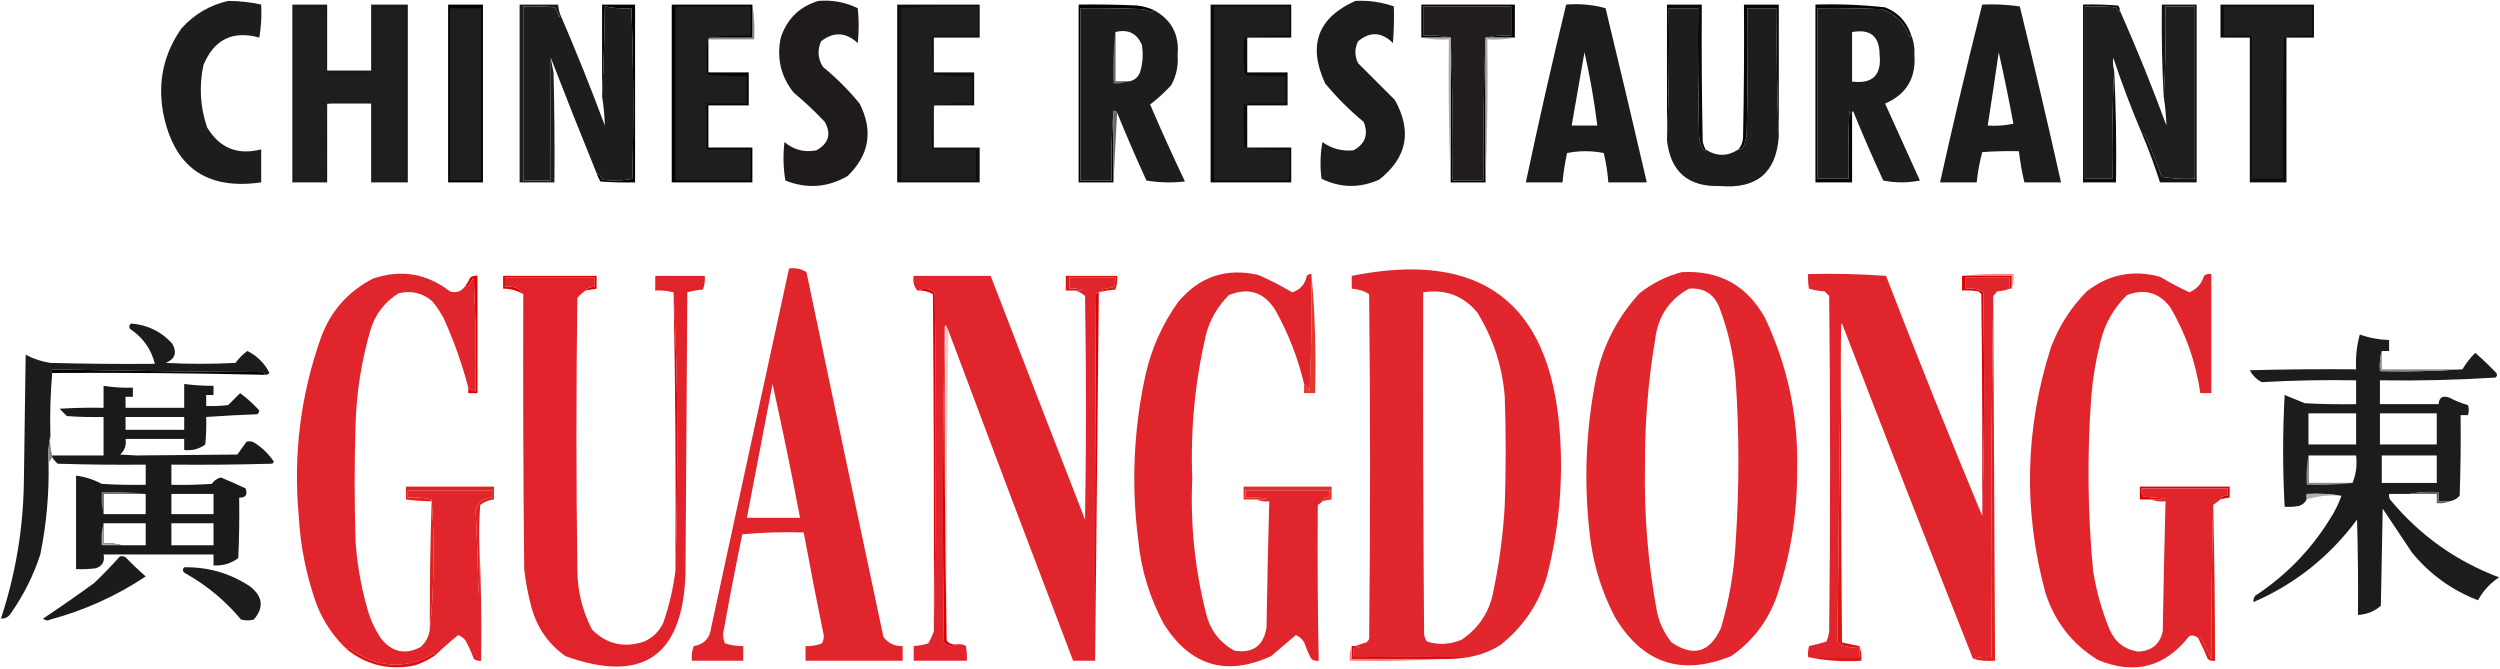
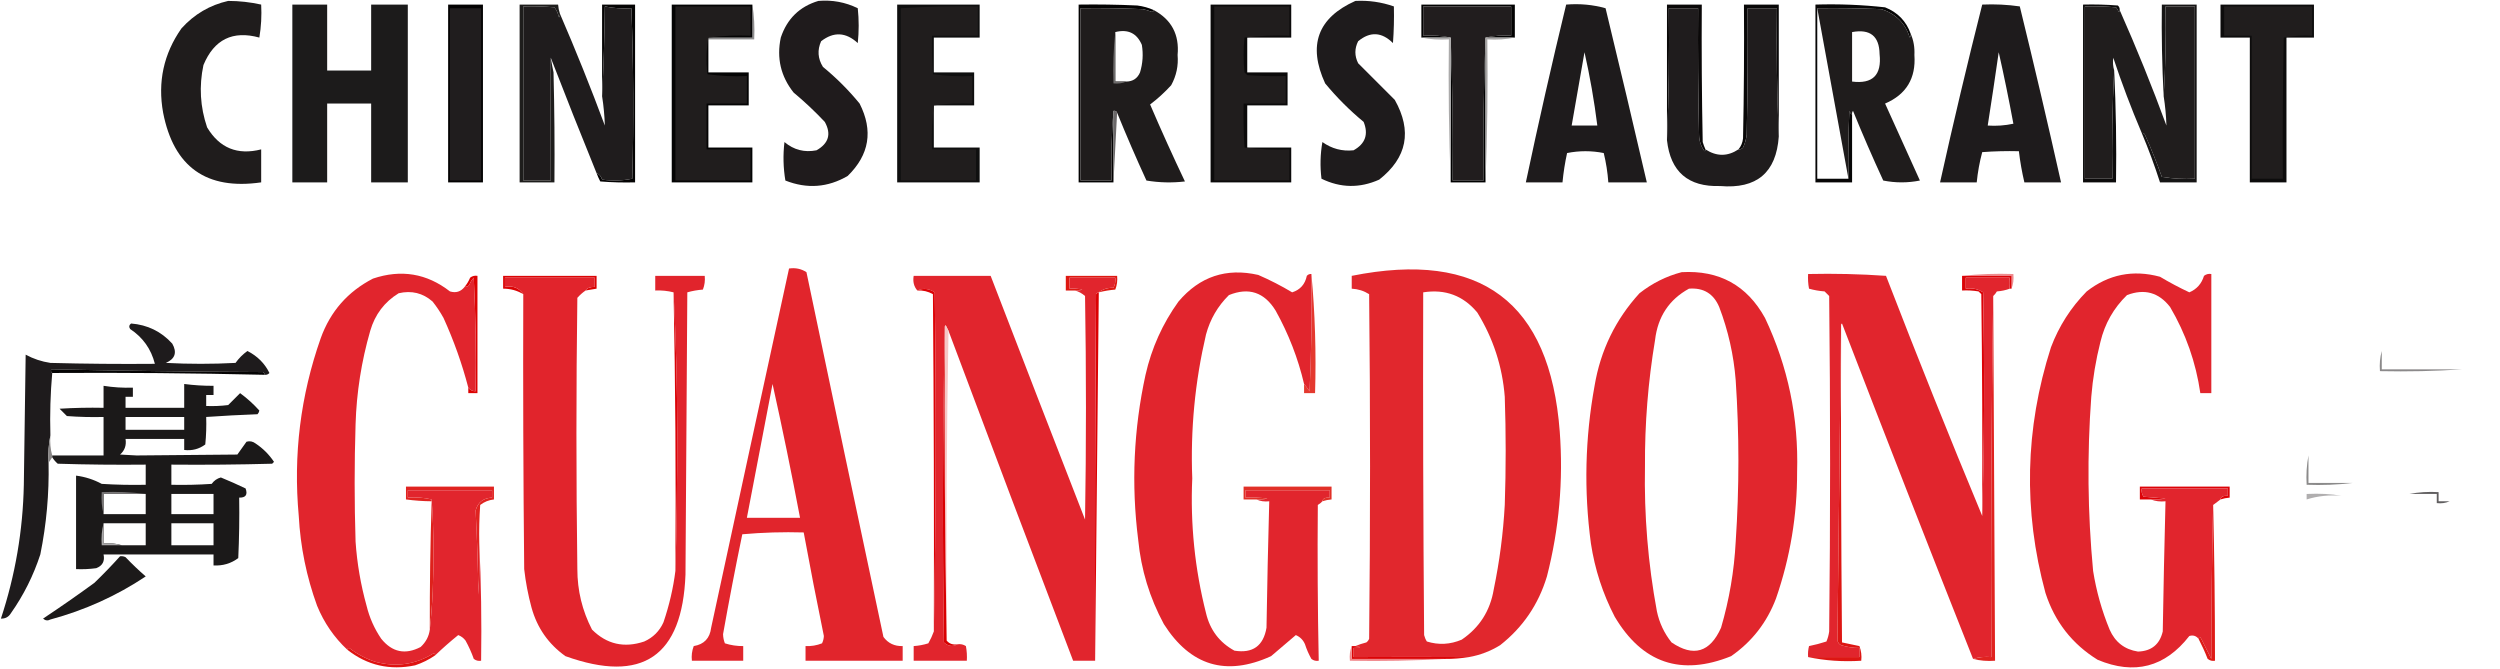
<svg xmlns="http://www.w3.org/2000/svg" width="1364px" height="365px" viewBox="0 0 1364 365" version="1.1">
  <title>Group</title>
  <g id="Page-1" stroke="none" stroke-width="1" fill="none" fill-rule="evenodd">
    <g id="Group" transform="translate(-112, -279)">
      <path d="M356.5,281.5 C362.833,281.5 369.167,281.5 375.5,281.5 C375.5,313.833 375.5,346.167 375.5,378.5 C369.167,378.5 362.833,378.5 356.5,378.5 C356.5,346.167 356.5,313.833 356.5,281.5 Z" id="Path" fill="#030202" />
      <path d="M558.5,279.5 C566.073,278.854 573.239,280.187 580,283.5 C580.667,289.833 580.667,296.167 580,302.5 C573.499,296.517 566.832,296.184 560,301.5 C557.853,306.327 558.186,310.994 561,315.5 C568.333,321.5 575,328.167 581,335.5 C588.507,350.281 586.34,363.448 574.5,375 C563.639,381.336 552.306,382.169 540.5,377.5 C539.336,370.524 539.169,363.524 540,356.5 C545.097,360.795 550.93,362.295 557.5,361 C564.155,357.219 565.655,352.052 562,345.5 C556.635,339.801 550.969,334.467 545,329.5 C537.979,320.662 535.646,310.662 538,299.5 C541.444,289.221 548.278,282.554 558.5,279.5 Z" id="Path" fill="#1F1B1C" />
      <path d="M621.5,336.5 C621.5,344.167 621.5,351.833 621.5,359.5 C629.833,359.5 638.167,359.5 646.5,359.5 C646.5,365.833 646.5,372.167 646.5,378.5 C631.5,378.5 616.5,378.5 601.5,378.5 C601.5,346.167 601.5,313.833 601.5,281.5 C616.5,281.5 631.5,281.5 646.5,281.5 C646.5,287.5 646.5,293.5 646.5,299.5 C638.167,299.5 629.833,299.5 621.5,299.5 C621.5,305.833 621.5,312.167 621.5,318.5 C628.833,318.5 636.167,318.5 643.5,318.5 C643.5,324.5 643.5,330.5 643.5,336.5 C636.167,336.5 628.833,336.5 621.5,336.5 Z" id="Path" fill="#0F0F0F" />
      <path d="M741.5,284.5 C741.44,285.043 741.107,285.376 740.5,285.5 C738.885,284.846 737.218,284.346 735.5,284 C724.172,283.5 712.838,283.333 701.5,283.5 C701.5,314.833 701.5,346.167 701.5,377.5 C707.167,377.5 712.833,377.5 718.5,377.5 C718.168,364.086 718.501,351.419 719.5,339.5 C719.5,352.5 719.5,365.5 719.5,378.5 C713.167,378.5 706.833,378.5 700.5,378.5 C700.5,346.167 700.5,313.833 700.5,281.5 C711.172,281.333 721.839,281.5 732.5,282 C735.657,282.396 738.657,283.229 741.5,284.5 Z" id="Path" fill="#030202" />
      <path d="M772.5,281.5 C787.167,281.5 801.833,281.5 816.5,281.5 C816.5,287.5 816.5,293.5 816.5,299.5 C808.5,299.5 800.5,299.5 792.5,299.5 C792.5,305.833 792.5,312.167 792.5,318.5 C799.833,318.5 807.167,318.5 814.5,318.5 C814.5,324.5 814.5,330.5 814.5,336.5 C807.167,336.5 799.833,336.5 792.5,336.5 C792.5,344.167 792.5,351.833 792.5,359.5 C800.5,359.5 808.5,359.5 816.5,359.5 C816.5,365.833 816.5,372.167 816.5,378.5 C801.833,378.5 787.167,378.5 772.5,378.5 C772.5,346.167 772.5,313.833 772.5,281.5 Z" id="Path" fill="#0B0A0A" />
      <path d="M851.5,279.5 C858.714,279.125 865.714,280.125 872.5,282.5 C872.666,289.175 872.5,295.842 872,302.5 C865.872,296.415 859.539,296.082 853,301.5 C851,305.5 851,309.5 853,313.5 C859.667,320.167 866.333,326.833 873,333.5 C882.548,350.507 879.715,365.007 864.5,377 C853.906,381.754 843.406,381.588 833,376.5 C832.169,369.808 832.336,363.142 833.5,356.5 C838.611,360.149 844.278,361.649 850.5,361 C856.905,357.452 858.738,352.286 856,345.5 C848.333,339.167 841.333,332.167 835,324.5 C825.426,303.706 830.926,288.706 851.5,279.5 Z" id="Path" fill="#1E1B1C" />
      <path d="M938.5,299.5 C933.167,299.5 927.833,299.5 922.5,299.5 C926.97,298.514 931.637,298.181 936.5,298.5 C936.5,293.167 936.5,287.833 936.5,282.5 C920.5,282.5 904.5,282.5 888.5,282.5 C888.5,287.833 888.5,293.167 888.5,298.5 C893.695,298.179 898.695,298.513 903.5,299.5 C898.167,299.5 892.833,299.5 887.5,299.5 C887.5,293.5 887.5,287.5 887.5,281.5 C904.5,281.5 921.5,281.5 938.5,281.5 C938.5,287.5 938.5,293.5 938.5,299.5 Z" id="Path" fill="#020202" />
      <path d="M1154.5,297.5 C1154.63,298.239 1154.46,298.906 1154,299.5 C1151.5,291.667 1146.33,286.5 1138.5,284 C1126.84,283.5 1115.17,283.333 1103.5,283.5 C1103.5,314.5 1103.5,345.5 1103.5,376.5 C1109.17,376.5 1114.83,376.5 1120.5,376.5 C1120.33,364.162 1120.5,351.829 1121,339.5 C1121.28,340.416 1121.78,341.082 1122.5,341.5 C1122.5,353.833 1122.5,366.167 1122.5,378.5 C1115.83,378.5 1109.17,378.5 1102.5,378.5 C1102.5,346.167 1102.5,313.833 1102.5,281.5 C1115.22,281.102 1127.89,281.602 1140.5,283 C1147.41,285.742 1152.08,290.576 1154.5,297.5 Z" id="Path" fill="#070606" />
      <path d="M1268.5,284.5 C1268.57,284.938 1268.4,285.272 1268,285.5 C1267.63,284.584 1267.13,283.75 1266.5,283 C1260.84,282.501 1255.18,282.334 1249.5,282.5 C1249.5,313.833 1249.5,345.167 1249.5,376.5 C1254.5,376.5 1259.5,376.5 1264.5,376.5 C1264.17,356.66 1264.5,336.993 1265.5,317.5 C1266.48,337.787 1266.81,358.121 1266.5,378.5 C1260.5,378.5 1254.5,378.5 1248.5,378.5 C1248.5,346.167 1248.5,313.833 1248.5,281.5 C1254.84,281.334 1261.18,281.5 1267.5,282 C1268.25,282.671 1268.59,283.504 1268.5,284.5 Z" id="Path" fill="#0C0B0B" />
      <path d="M1280.5,351.5 C1281.5,351.47 1282.16,351.97 1282.5,353 C1285.79,360.38 1288.79,367.88 1291.5,375.5 C1297.46,376.496 1303.46,376.829 1309.5,376.5 C1309.5,345.167 1309.5,313.833 1309.5,282.5 C1304.17,282.5 1298.83,282.5 1293.5,282.5 C1293.83,299.009 1293.5,315.342 1292.5,331.5 C1291.61,314.852 1291.28,298.185 1291.5,281.5 C1297.83,281.5 1304.17,281.5 1310.5,281.5 C1310.5,313.833 1310.5,346.167 1310.5,378.5 C1303.83,378.5 1297.17,378.5 1290.5,378.5 C1287.56,369.353 1284.23,360.353 1280.5,351.5 Z" id="Path" fill="#161515" />
      <path d="M1323.5,281.5 C1340.5,281.5 1357.5,281.5 1374.5,281.5 C1374.5,287.5 1374.5,293.5 1374.5,299.5 C1369.5,299.5 1364.5,299.5 1359.5,299.5 C1359.5,325.833 1359.5,352.167 1359.5,378.5 C1352.83,378.5 1346.17,378.5 1339.5,378.5 C1339.5,352.167 1339.5,325.833 1339.5,299.5 C1334.17,299.5 1328.83,299.5 1323.5,299.5 C1323.5,293.5 1323.5,287.5 1323.5,281.5 Z" id="Path" fill="#0D0C0C" />
      <path d="M290.5,335.5 C290.5,349.833 290.5,364.167 290.5,378.5 C284.167,378.5 277.833,378.5 271.5,378.5 C271.5,346.167 271.5,313.833 271.5,281.5 C277.833,281.5 284.167,281.5 290.5,281.5 C290.5,293.5 290.5,305.5 290.5,317.5 C298.5,317.5 306.5,317.5 314.5,317.5 C314.5,305.5 314.5,293.5 314.5,281.5 C321.167,281.5 327.833,281.5 334.5,281.5 C334.5,313.833 334.5,346.167 334.5,378.5 C327.833,378.5 321.167,378.5 314.5,378.5 C314.5,364.167 314.5,349.833 314.5,335.5 C306.5,335.5 298.5,335.5 290.5,335.5 Z" id="Path" fill="#1C1B1B" />
      <path d="M437.5,373.5 C439.026,374.105 440.026,375.271 440.5,377 C446.084,377.806 451.584,377.639 457,376.5 C457.803,345.477 457.636,314.477 456.5,283.5 C451.57,283.803 446.737,283.469 442,282.5 C441.831,299.005 441.331,315.338 440.5,331.5 C440.5,314.833 440.5,298.167 440.5,281.5 C446.5,281.5 452.5,281.5 458.5,281.5 C458.5,313.833 458.5,346.167 458.5,378.5 C452.158,378.666 445.825,378.5 439.5,378 C438.733,376.53 438.067,375.03 437.5,373.5 Z" id="Path" fill="#040303" />
      <path d="M621.5,336.5 C620.508,344.316 620.174,352.316 620.5,360.5 C628.5,360.5 636.5,360.5 644.5,360.5 C644.5,366.167 644.5,371.833 644.5,377.5 C630.833,377.5 617.167,377.5 603.5,377.5 C603.5,346.167 603.5,314.833 603.5,283.5 C617.471,282.571 631.471,282.238 645.5,282.5 C645.5,287.833 645.5,293.167 645.5,298.5 C637.167,298.5 628.833,298.5 620.5,298.5 C620.334,305.508 620.5,312.508 621,319.5 C628.079,320.48 635.245,320.813 642.5,320.5 C642.5,325.5 642.5,330.5 642.5,335.5 C635.313,335.175 628.313,335.509 621.5,336.5 Z" id="Path" fill="#201D1D" />
      <path d="M774.5,282.5 C788.167,282.5 801.833,282.5 815.5,282.5 C815.5,287.833 815.5,293.167 815.5,298.5 C807.248,298.184 799.081,298.518 791,299.5 C790.333,305.833 790.333,312.167 791,318.5 C791.5,319 792,319.5 792.5,320 C799.492,320.5 806.492,320.666 813.5,320.5 C813.5,325.5 813.5,330.5 813.5,335.5 C805.833,335.5 798.167,335.5 790.5,335.5 C790.334,343.507 790.5,351.507 791,359.5 C799.081,360.482 807.248,360.816 815.5,360.5 C815.5,366.167 815.5,371.833 815.5,377.5 C801.833,377.5 788.167,377.5 774.5,377.5 C774.5,345.833 774.5,314.167 774.5,282.5 Z" id="Path" fill="#201D1D" />
      <path d="M1042.5,360.5 C1042.57,360.938 1042.4,361.272 1042,361.5 C1040.05,358.861 1039.05,355.861 1039,352.5 C1038.5,329.502 1038.33,306.502 1038.5,283.5 C1033.17,283.5 1027.83,283.5 1022.5,283.5 C1022.83,307.672 1022.5,331.672 1021.5,355.5 C1021.5,330.833 1021.5,306.167 1021.5,281.5 C1027.83,281.5 1034.17,281.5 1040.5,281.5 C1040.33,306.502 1040.5,331.502 1041,356.5 C1041.41,357.901 1041.91,359.234 1042.5,360.5 Z" id="Path" fill="#0A0808" />
      <path d="M1082.5,353.5 C1081.5,330.339 1081.17,307.006 1081.5,283.5 C1076.17,283.5 1070.83,283.5 1065.5,283.5 C1065.67,306.502 1065.5,329.502 1065,352.5 C1064.71,354.952 1064.04,357.285 1063,359.5 C1062.33,360.252 1061.5,360.586 1060.5,360.5 C1061.93,358.811 1062.76,356.811 1063,354.5 C1063.5,330.169 1063.67,305.836 1063.5,281.5 C1069.83,281.5 1076.17,281.5 1082.5,281.5 C1082.5,305.5 1082.5,329.5 1082.5,353.5 Z" id="Path" fill="#080707" />
      <path d="M236.5,279.5 C242.581,279.514 248.581,280.181 254.5,281.5 C254.829,287.537 254.496,293.537 253.5,299.5 C238.982,295.508 228.816,300.508 223,314.5 C220.543,326.031 221.21,337.364 225,348.5 C231.774,359.798 241.607,363.798 254.5,360.5 C254.5,366.5 254.5,372.5 254.5,378.5 C224.645,382.817 206.812,370.151 201,340.5 C197.962,323.68 201.296,308.347 211,294.5 C217.977,286.767 226.477,281.767 236.5,279.5 Z" id="Path" fill="#1F1C1C" />
      <path d="M922.5,299.5 C921.502,325.328 921.169,351.328 921.5,377.5 C915.833,377.5 910.167,377.5 904.5,377.5 C904.831,351.328 904.498,325.328 903.5,299.5 C898.695,298.513 893.695,298.179 888.5,298.5 C888.5,293.167 888.5,287.833 888.5,282.5 C904.5,282.5 920.5,282.5 936.5,282.5 C936.5,287.833 936.5,293.167 936.5,298.5 C931.637,298.181 926.97,298.514 922.5,299.5 Z" id="Path" fill="#211D1E" />
      <path d="M1214,282.5 C1221.82,314.432 1229.32,346.432 1236.5,378.5 L1216.5,378.5 C1215.18,372.895 1214.18,367.229 1213.5,361.5 C1206.83,361.334 1200.16,361.5 1193.5,362 C1192.06,367.39 1191.06,372.89 1190.5,378.5 L1170.5,378.5 C1177.7,346.045 1185.36,313.712 1193.5,281.5 C1200.42,281.188 1207.26,281.521 1214,282.5 Z M1202.5,307.5 C1200.59,320.852 1198.59,334.185 1196.5,347.5 C1201.21,347.827 1205.88,347.493 1210.5,346.5 C1208.06,333.316 1205.4,320.316 1202.5,307.5 Z" id="Combined-Shape" fill="#1E1B1C" />
      <path d="M1268.5,284.5 C1277.66,305.12 1286.16,326.12 1294,347.5 C1293.84,342.167 1293.34,336.834 1292.5,331.5 C1293.5,315.342 1293.83,299.009 1293.5,282.5 C1298.83,282.5 1304.17,282.5 1309.5,282.5 C1309.5,313.833 1309.5,345.167 1309.5,376.5 C1303.46,376.829 1297.46,376.496 1291.5,375.5 C1288.79,367.88 1285.79,360.38 1282.5,353 C1282.16,351.97 1281.5,351.47 1280.5,351.5 C1274.79,338.069 1269.62,324.402 1265,310.5 C1264.67,312.847 1264.83,315.181 1265.5,317.5 C1264.5,336.993 1264.17,356.66 1264.5,376.5 C1259.5,376.5 1254.5,376.5 1249.5,376.5 C1249.5,345.167 1249.5,313.833 1249.5,282.5 C1255.18,282.334 1260.84,282.501 1266.5,283 C1267.13,283.75 1267.63,284.584 1268,285.5 C1268.4,285.272 1268.57,284.938 1268.5,284.5 Z" id="Path" fill="#201D1D" />
      <path d="M1325.5,282.5 C1341.5,282.5 1357.5,282.5 1373.5,282.5 C1373.5,287.833 1373.5,293.167 1373.5,298.5 C1368.24,298.195 1363.07,298.529 1358,299.5 C1357.5,325.165 1357.33,350.831 1357.5,376.5 C1351.83,376.5 1346.17,376.5 1340.5,376.5 C1340.5,350.5 1340.5,324.5 1340.5,298.5 C1335.5,298.5 1330.5,298.5 1325.5,298.5 C1325.5,293.167 1325.5,287.833 1325.5,282.5 Z" id="Path" fill="#201D1D" />
-       <path d="M290.5,335.5 C289.504,349.323 289.171,363.323 289.5,377.5 C283.833,377.5 278.167,377.5 272.5,377.5 C272.5,346.167 272.5,314.833 272.5,283.5 C278.167,283.5 283.833,283.5 289.5,283.5 C289.5,295.5 289.5,307.5 289.5,319.5 C298.167,319.5 306.833,319.5 315.5,319.5 C315.5,307.5 315.5,295.5 315.5,283.5 C321.167,283.5 326.833,283.5 332.5,283.5 C332.5,314.833 332.5,346.167 332.5,377.5 C326.833,377.5 321.167,377.5 315.5,377.5 C315.5,363.167 315.5,348.833 315.5,334.5 C306.983,334.174 298.65,334.507 290.5,335.5 Z" id="Path" fill="#201D1D" />
      <path d="M357.5,283.5 C363.167,283.5 368.833,283.5 374.5,283.5 C374.5,314.833 374.5,346.167 374.5,377.5 C368.833,377.5 363.167,377.5 357.5,377.5 C357.5,346.167 357.5,314.833 357.5,283.5 Z" id="Path" fill="#201D1E" />
      <path d="M417.5,286.5 C426.166,306.519 434.333,326.852 442,347.5 C441.836,342.167 441.336,336.834 440.5,331.5 C441.331,315.338 441.831,299.005 442,282.5 C446.737,283.469 451.57,283.803 456.5,283.5 C457.636,314.477 457.803,345.477 457,376.5 C451.584,377.639 446.084,377.806 440.5,377 C440.026,375.271 439.026,374.105 437.5,373.5 C428.939,352.464 420.606,331.464 412.5,310.5 C412.44,332.633 412.44,354.966 412.5,377.501 C407.5,377.501 402.5,377.501 397.5,377.501 C397.5,345.833 397.5,314.167 397.5,282.5 C403.176,282.334 408.843,282.501 414.5,283 C415.717,284.648 416.55,286.481 417,288.5 C417.464,287.906 417.631,287.239 417.5,286.5 Z" id="Path" fill="#1F1C1D" />
      <path d="M735.5,284 C737.218,284.346 738.885,284.846 740.5,285.5 C741.107,285.376 741.44,285.043 741.5,284.5 C751.188,289.719 755.521,297.886 754.5,309 C754.991,314.857 753.825,320.357 751,325.5 C747.445,329.392 743.612,332.892 739.5,336 C745.568,350.134 751.901,364.134 758.5,378 C751.476,378.831 744.476,378.664 737.5,377.5 C731.879,365.262 726.546,352.928 721.5,340.5 C721.158,339.662 720.492,339.328 719.5,339.5 C718.501,351.419 718.168,364.086 718.5,377.5 L701.5,377.5 L701.5,283.5 C712.838,283.333 724.172,283.5 735.5,284 Z M735,303.5 C732.278,297.108 727.445,294.775 720.5,296.5 L720.5,323.5 L726.5,323.5 C730.09,323.456 732.59,321.789 734,318.5 C735.492,313.589 735.826,308.589 735,303.5 Z" id="Combined-Shape" fill="#1F1C1C" />
      <path d="M988,283.5 C995.663,315.149 1003.16,346.816 1010.5,378.5 L989.5,378.5 C989.122,373.106 988.288,367.773 987,362.5 C980.333,361.167 973.667,361.167 967,362.5 C965.84,367.792 965.007,373.125 964.5,378.5 L944.5,378.5 C951.359,346.065 958.692,313.732 966.5,281.5 C973.948,280.892 981.115,281.559 988,283.5 Z M976.5,307.5 C974.167,320.828 971.834,334.161 969.5,347.5 L983.5,347.5 C981.795,333.93 979.462,320.597 976.5,307.5 Z" id="Combined-Shape" fill="#1E1B1C" />
      <path d="M1042.5,360.5 C1048.57,364.44 1054.57,364.44 1060.5,360.5 C1061.5,360.586 1062.33,360.252 1063,359.5 C1064.04,357.285 1064.71,354.952 1065,352.5 C1065.5,329.502 1065.67,306.502 1065.5,283.5 C1070.83,283.5 1076.17,283.5 1081.5,283.5 C1081.17,307.006 1081.5,330.339 1082.5,353.5 C1081.12,373.194 1070.46,382.194 1050.5,380.5 C1033.06,381.057 1023.4,372.724 1021.5,355.5 C1022.5,331.672 1022.83,307.672 1022.5,283.5 C1027.83,283.5 1033.17,283.5 1038.5,283.5 C1038.33,306.502 1038.5,329.502 1039,352.5 C1039.05,355.861 1040.05,358.861 1042,361.5 C1042.4,361.272 1042.57,360.938 1042.5,360.5 Z" id="Path" fill="#1F1C1D" />
-       <path d="M1138.5,284 C1146.33,286.5 1151.5,291.667 1154,299.5 C1154.46,298.906 1154.63,298.239 1154.5,297.5 C1156.05,301.034 1156.71,304.867 1156.5,309 C1157.4,321.711 1152.07,330.544 1140.5,335.5 L1159.5,377.5 C1152.83,378.833 1146.17,378.833 1139.5,377.5 C1133.71,364.957 1128.21,352.29 1123,339.5 C1122.54,340.094 1122.37,340.761 1122.5,341.5 C1121.78,341.082 1121.28,340.416 1121,339.5 C1120.5,351.829 1120.33,364.162 1120.5,376.5 L1103.5,376.5 L1103.5,283.5 C1115.17,283.333 1126.84,283.5 1138.5,284 Z M1137.5,308.5 C1137.34,298.692 1132.34,294.692 1122.5,296.5 L1122.5,323.5 C1133.74,324.924 1138.74,319.924 1137.5,308.5 Z" id="Combined-Shape" fill="#1F1C1C" />
+       <path d="M1138.5,284 C1146.33,286.5 1151.5,291.667 1154,299.5 C1154.46,298.906 1154.63,298.239 1154.5,297.5 C1156.05,301.034 1156.71,304.867 1156.5,309 C1157.4,321.711 1152.07,330.544 1140.5,335.5 L1159.5,377.5 C1152.83,378.833 1146.17,378.833 1139.5,377.5 C1133.71,364.957 1128.21,352.29 1123,339.5 C1122.54,340.094 1122.37,340.761 1122.5,341.5 C1121.78,341.082 1121.28,340.416 1121,339.5 C1120.5,351.829 1120.33,364.162 1120.5,376.5 L1103.5,283.5 C1115.17,283.333 1126.84,283.5 1138.5,284 Z M1137.5,308.5 C1137.34,298.692 1132.34,294.692 1122.5,296.5 L1122.5,323.5 C1133.74,324.924 1138.74,319.924 1137.5,308.5 Z" id="Combined-Shape" fill="#1F1C1C" />
      <path d="M522.5,281.5 C523.49,287.645 523.823,293.978 523.5,300.5 C515.167,300.5 506.833,300.5 498.5,300.5 C498.5,300.167 498.5,299.833 498.5,299.5 C506.5,299.5 514.5,299.5 522.5,299.5 C522.5,293.5 522.5,287.5 522.5,281.5 Z" id="Path" fill="#8F8E8F" />
      <path d="M903.5,299.5 C904.498,325.328 904.831,351.328 904.5,377.5 C910.167,377.5 915.833,377.5 921.5,377.5 C921.169,351.328 921.502,325.328 922.5,299.5 C922.5,325.833 922.5,352.167 922.5,378.5 C916.167,378.5 909.833,378.5 903.5,378.5 C903.5,352.167 903.5,325.833 903.5,299.5 Z" id="Path" fill="#000000" />
      <path d="M720.5,296.5 C720.5,305.5 720.5,314.5 720.5,323.5 C722.5,323.5 724.5,323.5 726.5,323.5 C724.393,324.468 722.059,324.802 719.5,324.5 C719.173,314.985 719.506,305.652 720.5,296.5 Z" id="Path" fill="#6E6C6C" />
      <path d="M522.5,281.5 C522.5,287.5 522.5,293.5 522.5,299.5 C514.5,299.5 506.5,299.5 498.5,299.5 C498.5,299.833 498.5,300.167 498.5,300.5 C498.5,306.5 498.5,312.5 498.5,318.5 C505.833,318.5 513.167,318.5 520.5,318.5 C520.5,324.5 520.5,330.5 520.5,336.5 C513.167,336.5 505.833,336.5 498.5,336.5 C498.5,344.167 498.5,351.833 498.5,359.5 C506.5,359.5 514.5,359.5 522.5,359.5 C522.5,365.833 522.5,372.167 522.5,378.5 C507.833,378.5 493.167,378.5 478.5,378.5 C478.5,346.167 478.5,313.833 478.5,281.5 C493.167,281.5 507.833,281.5 522.5,281.5 Z" id="Path" fill="#040404" />
      <path d="M498.5,299.5 C497.346,305.987 497.179,312.654 498,319.5 C505.079,320.48 512.245,320.813 519.5,320.5 C519.5,325.5 519.5,330.5 519.5,335.5 C512.167,335.5 504.833,335.5 497.5,335.5 C497.5,343.833 497.5,352.167 497.5,360.5 C505.5,360.5 513.5,360.5 521.5,360.5 C521.5,366.167 521.5,371.833 521.5,377.5 C507.833,377.5 494.167,377.5 480.5,377.5 C480.5,345.833 480.5,314.167 480.5,282.5 C494.167,282.5 507.833,282.5 521.5,282.5 C521.5,287.833 521.5,293.167 521.5,298.5 C513.648,298.175 505.982,298.508 498.5,299.5 Z" id="Path" fill="#201D1D" />
      <path d="M922.5,299.5 C927.833,299.5 933.167,299.5 938.5,299.5 C933.695,300.487 928.695,300.821 923.5,300.5 C923.831,326.672 923.498,352.672 922.5,378.5 C922.5,352.167 922.5,325.833 922.5,299.5 Z" id="Path" fill="#A7A5A5" />
      <path d="M887.5,299.5 C892.833,299.5 898.167,299.5 903.5,299.5 C903.5,325.833 903.5,352.167 903.5,378.5 C902.502,352.672 902.169,326.672 902.5,300.5 C897.305,300.821 892.305,300.487 887.5,299.5 Z" id="Path" fill="#ABAAAA" />
      <path d="M417.5,286.5 C417.631,287.239 417.464,287.906 417,288.5 C416.55,286.481 415.717,284.648 414.5,283 C408.843,282.501 403.176,282.334 397.5,282.5 C397.5,314.167 397.5,345.833 397.5,377.5 C402.5,377.5 407.5,377.5 412.5,377.5 C412.44,354.966 412.44,332.633 412.5,310.5 C412.933,313.166 413.433,315.832 414,318.5 C414.5,338.497 414.667,358.497 414.5,378.5 C408.167,378.5 401.833,378.5 395.5,378.5 C395.5,346.167 395.5,313.833 395.5,281.5 C402.5,281.5 409.5,281.5 416.5,281.5 C416.629,283.216 416.962,284.883 417.5,286.5 Z" id="Path" fill="#1E1D1C" />
      <path d="M719.5,339.5 C720.492,339.328 721.158,339.662 721.5,340.5 C720.833,353.167 720.167,365.833 719.5,378.5 C719.5,365.5 719.5,352.5 719.5,339.5 Z" id="Path" fill="#6B6869" />
      <path d="M1182.5,429.5 C1191.65,428.506 1200.99,428.173 1210.5,428.5 C1210.81,431.385 1210.47,434.052 1209.5,436.5 C1209.5,434.167 1209.5,431.833 1209.5,429.5 C1200.5,429.5 1191.5,429.5 1182.5,429.5 Z" id="Path" fill="#EF8B8E" />
      <path d="M431.5,437.5 C432.205,436.203 433.872,435.536 436.5,435.5 C436.5,433.833 436.5,432.167 436.5,430.5 C420.167,430.5 403.833,430.5 387.5,430.5 C387.5,432.167 387.5,433.833 387.5,435.5 C391.854,434.749 395.187,436.083 397.5,439.5 C394.131,437.489 390.464,436.489 386.5,436.5 C386.5,434.167 386.5,431.833 386.5,429.5 C403.5,429.5 420.5,429.5 437.5,429.5 C437.5,431.833 437.5,434.167 437.5,436.5 C435.5,436.833 433.5,437.167 431.5,437.5 Z" id="Path" fill="#DB0405" />
      <path d="M711.5,438.5 C713.658,436.78 716.325,435.947 719.5,436 C720.406,434.301 720.739,432.467 720.5,430.5 C712.167,430.5 703.833,430.5 695.5,430.5 C695.5,432.5 695.5,434.5 695.5,436.5 C697.857,436.337 700.19,436.503 702.5,437 C701.207,437.49 699.873,437.657 698.5,437.5 C696.833,437.5 695.167,437.5 693.5,437.5 C693.5,434.833 693.5,432.167 693.5,429.5 C702.833,429.5 712.167,429.5 721.5,429.5 C721.768,432.119 721.435,434.619 720.5,437 C717.413,437.259 714.413,437.759 711.5,438.5 Z" id="Path" fill="#DE1811" />
      <path d="M397.5,439.5 C395.187,436.083 391.854,434.749 387.5,435.5 C387.5,433.833 387.5,432.167 387.5,430.5 C403.833,430.5 420.167,430.5 436.5,430.5 C436.5,432.167 436.5,433.833 436.5,435.5 C433.872,435.536 432.205,436.203 431.5,437.5 C429.897,438.596 428.397,439.93 427,441.5 C426.333,490.833 426.333,540.167 427,589.5 C427,601.172 429.667,612.172 435,622.5 C443.038,630.518 452.538,632.685 463.5,629 C468.333,626.833 471.833,623.333 474,618.5 C477.143,609.257 479.31,599.923 480.5,590.5 C481.181,567.696 481.515,542.863 481.5,516 C481.5,489.825 480.833,463.991 479.5,438.5 C476.236,437.676 472.902,437.342 469.5,437.5 C469.5,434.833 469.5,432.167 469.5,429.5 C478.5,429.5 487.5,429.5 496.5,429.5 C496.768,432.119 496.435,434.619 495.5,437 C492.574,437.218 489.74,437.718 487,438.5 C486.667,489.833 486.333,541.167 486,592.5 C484.301,637.218 462.468,652.051 420.5,637 C411.224,630.382 405.057,621.549 402,610.5 C400.128,603.604 398.795,596.604 398,589.5 C397.5,539.501 397.333,489.501 397.5,439.5 Z" id="Path" fill="#E1242C" />
      <path d="M367.5,490.5 C368.467,491.806 369.801,492.473 371.5,492.5 C371.833,471.823 371.5,451.156 370.5,430.5 C369.416,431.665 368.583,432.998 368,434.5 C367.329,435.252 366.496,435.586 365.5,435.5 C366.74,434.027 367.74,432.36 368.5,430.5 C369.689,429.571 371.022,429.238 372.5,429.5 C372.5,450.833 372.5,472.167 372.5,493.5 C370.833,493.5 369.167,493.5 367.5,493.5 C367.5,492.5 367.5,491.5 367.5,490.5 Z" id="Path" fill="#DC0202" />
      <path d="M1075,452.5 C1087.54,479.039 1093.37,507.039 1092.5,536.5 C1092.56,560.169 1088.72,583.169 1081,605.5 C1076.05,618.6 1067.88,629.1 1056.5,637 C1029.22,648.017 1008.05,640.85 993,615.5 C986.464,602.892 982.131,589.559 980,575.5 C976.129,546.716 976.795,518.049 982,489.5 C985.25,470.17 993.416,453.337 1006.5,439 C1013.45,433.526 1021.11,429.693 1029.5,427.5 C1049.99,426.327 1065.16,434.66 1075,452.5 Z M1050,446.5 C1046.91,439.206 1041.41,435.873 1033.5,436.5 C1022.66,442.459 1016.49,451.792 1015,464.5 C1011.18,487.335 1009.35,510.335 1009.5,533.5 C1008.99,560.074 1011.16,586.408 1016,612.5 C1017.33,618.832 1020,624.499 1024,629.5 C1035.97,637.625 1044.97,634.959 1051,621.5 C1055.5,606.159 1058.17,590.493 1059,574.5 C1060.96,545.162 1060.96,515.829 1059,486.5 C1057.91,472.723 1054.91,459.39 1050,446.5 Z" id="Combined-Shape" fill="#E1262D" />
      <path d="M1182.5,429.5 C1191.5,429.5 1200.5,429.5 1209.5,429.5 C1209.5,431.833 1209.5,434.167 1209.5,436.5 C1209.17,436.5 1208.83,436.5 1208.5,436.5 C1208.24,434.81 1208.24,432.81 1208.5,430.5 C1200.5,430.5 1192.5,430.5 1184.5,430.5 C1184.5,432.5 1184.5,434.5 1184.5,436.5 C1188.01,435.994 1191.17,436.66 1194,438.5 C1194.83,479.335 1194.66,520.002 1193.5,560.5 C1193.67,520.165 1193.5,479.832 1193,439.5 C1192.5,439 1192,438.5 1191.5,438 C1188.52,437.502 1185.52,437.335 1182.5,437.5 C1182.5,434.833 1182.5,432.167 1182.5,429.5 Z" id="Path" fill="#DB0307" />
-       <path d="M1399.5,461.5 C1404.66,463.361 1410,464.361 1415.5,464.5 L1415.5,470.5 L1411.5,470.5 C1410.52,473.962 1410.19,477.629 1410.5,481.5 C1425.68,481.829 1440.68,481.496 1455.5,480.5 C1457.46,477.208 1459.79,474.208 1462.5,471.5 C1466.48,474.984 1470.32,478.651 1474,482.5 C1474.62,483.449 1474.45,484.282 1473.5,485 C1452.52,486.326 1431.52,486.826 1410.5,486.5 L1410.5,499.5 L1442.5,499.5 C1442.78,495.775 1444.78,494.608 1448.5,496 C1451.67,497.725 1455.01,499.058 1458.5,500 C1459.14,501.707 1459.14,503.54 1458.5,505.5 L1454.5,505.5 C1454.67,520.17 1454.5,534.837 1454,549.5 C1452.51,551.16 1450.68,552.16 1448.5,552.5 L1442.5,552.5 L1442.5,547.5 C1436.97,547.179 1431.64,547.512 1426.5,548.5 L1415.5,548.5 C1415.35,549.552 1415.52,550.552 1416,551.5 C1432.04,570.94 1451.87,585.107 1475.5,594 C1470.57,597.26 1466.74,601.426 1464,606.5 C1449.75,601.035 1437.75,592.368 1428,580.5 L1412,556.5 L1411,609.5 C1407.46,612.6 1403.29,614.266 1398.5,614.5 C1398.67,597.163 1398.5,579.83 1398,562.5 C1383.05,582.641 1364.22,597.641 1341.5,607.5 C1341.33,606.178 1341.66,605.011 1342.5,604 C1359.05,593.121 1372.55,579.288 1383,562.5 C1385.7,558.423 1387.87,554.09 1389.5,549.5 C1383.93,548.5 1377.59,548.167 1370.5,548.5 L1370.5,551.5 C1369.66,553.173 1368.32,554.34 1366.5,555 C1363.85,555.497 1361.19,555.664 1358.5,555.5 C1357.4,535.165 1357.4,514.832 1358.5,494.5 L1369.5,499 C1378.83,499.5 1388.16,499.666 1397.5,499.5 L1397.5,486.5 C1380.31,486.201 1363.14,486.535 1346,487.5 C1343.21,486.039 1341.04,483.872 1339.5,481 C1358.83,480.5 1378.16,480.333 1397.5,480.5 C1397.15,474.045 1397.82,467.711 1399.5,461.5 Z M1397.5,527.5 L1371.5,527.5 L1371.5,542.5 L1395.5,542.5 C1397.44,537.944 1398.11,532.944 1397.5,527.5 Z M1441.5,527.5 L1411.5,527.5 L1411.5,542.5 L1441.5,542.5 L1441.5,527.5 Z M1441.5,504.5 L1410.5,504.5 L1410.5,521.5 L1441.5,521.5 L1441.5,504.5 Z M1397.5,504.5 L1371.5,504.5 L1371.5,521.5 L1397.5,521.5 L1397.5,504.5 Z" id="Combined-Shape" fill="#1D1B1B" />
      <path d="M711.5,438.5 C710.843,505.64 710.177,572.64 709.5,639.5 C709.333,572.833 709.5,506.166 710,439.5 C710.383,438.944 710.883,438.611 711.5,438.5 Z" id="Path" fill="#DC0002" />
      <path d="M256.5,483.5 C256.389,482.883 256.056,482.383 255.5,482 C217.125,481.827 178.792,481.327 140.5,480.5 C139.537,480.97 139.537,481.637 140.5,482.5 C139.505,493.654 139.172,504.988 139.5,516.5 C138.513,521.305 138.179,526.305 138.5,531.5 C138.845,548.342 137.345,565.009 134,581.5 C130.248,593.003 124.915,603.67 118,613.5 C116.736,615.607 114.903,616.607 112.5,616.5 C120.333,592.836 124.5,568.503 125,543.5 C125.333,519.833 125.667,496.167 126,472.5 C130.215,474.794 134.715,476.294 139.5,477 C158.497,477.5 177.497,477.667 196.5,477.5 C194.466,469.439 189.966,463.106 183,458.5 C182.251,457.365 182.417,456.365 183.5,455.5 C192.499,456.215 199.999,459.882 206,466.5 C208.707,471.304 207.54,474.804 202.5,477 C215.167,477.667 227.833,477.667 240.5,477 C242.346,474.438 244.513,472.271 247,470.5 C252.464,473.297 256.464,477.297 259,482.5 C258.329,483.252 257.496,483.586 256.5,483.5 Z" id="Path" fill="#1E1B1C" />
      <path d="M827.5,428.5 C829.489,449.808 830.156,471.474 829.5,493.5 C827.5,493.5 825.5,493.5 823.5,493.5 C823.5,491.833 823.5,490.167 823.5,488.5 C824.261,489.332 825.261,490.665 826.5,492.5 C827.5,471.177 827.833,449.844 827.5,428.5 Z" id="Path" fill="#E4392F" />
      <path d="M1411.5,470.5 C1411.5,473.833 1411.5,477.167 1411.5,480.5 C1426.17,480.5 1440.83,480.5 1455.5,480.5 C1440.68,481.496 1425.68,481.829 1410.5,481.5 C1410.19,477.629 1410.52,473.962 1411.5,470.5 Z" id="Path" fill="#8B898A" />
      <path d="M256.5,483.5 C217.842,482.592 179.176,482.258 140.5,482.5 C139.537,481.637 139.537,480.97 140.5,480.5 C178.792,481.327 217.125,481.827 255.5,482 C256.056,482.383 256.389,482.883 256.5,483.5 Z" id="Path" fill="#040303" />
      <path d="M698.5,437.5 C699.873,437.657 701.207,437.49 702.5,437 C700.19,436.503 697.857,436.337 695.5,436.5 C695.5,434.5 695.5,432.5 695.5,430.5 C703.833,430.5 712.167,430.5 720.5,430.5 C720.739,432.467 720.406,434.301 719.5,436 C716.325,435.947 713.658,436.78 711.5,438.5 C710.883,438.611 710.383,438.944 710,439.5 C709.5,506.166 709.333,572.833 709.5,639.5 C705.5,639.5 701.5,639.5 697.5,639.5 C674.64,579.59 651.974,519.59 629.5,459.5 C629.013,458.527 628.513,457.527 628,456.5 C627.601,456.728 627.435,457.062 627.5,457.5 C626.335,514.665 626.168,571.999 627,629.5 C629.357,631.646 631.857,631.979 634.5,630.5 C636.144,630.286 637.644,630.62 639,631.5 C639.497,634.146 639.664,636.813 639.5,639.5 C629.833,639.5 620.167,639.5 610.5,639.5 C610.5,636.833 610.5,634.167 610.5,631.5 C613.216,631.322 615.883,630.822 618.5,630 C619.731,627.834 620.731,625.667 621.5,623.5 C622.663,563.207 622.83,501.541 622,438.5 C618.89,436.408 615.723,436.075 612.5,437.5 C610.631,435.365 609.964,432.698 610.5,429.5 C624.5,429.5 638.5,429.5 652.5,429.5 C669.559,473.837 686.725,518.17 704,562.5 C704.667,521.833 704.667,481.167 704,440.5 C702.351,439.047 700.518,438.047 698.5,437.5 Z" id="Path" fill="#E1252D" />
      <path d="M827.5,428.5 C827.833,449.844 827.5,471.177 826.5,492.5 C825.261,490.665 824.261,489.332 823.5,488.5 C820.236,474.558 815.069,461.225 808,448.5 C801.828,438.443 793.328,435.609 782.5,440 C776.413,446.002 772.246,453.168 770,461.5 C763.968,487.299 761.468,513.465 762.5,540 C761.393,564.894 763.893,589.394 770,613.5 C772.168,622.697 777.334,629.53 785.5,634 C795.477,635.597 801.31,631.431 803,621.5 C803.368,598.494 803.868,575.494 804.5,552.5 C801.941,552.802 799.607,552.468 797.5,551.5 C799.527,551.662 801.527,551.495 803.5,551 C799.514,550.501 795.514,550.334 791.5,550.5 C791.5,549.167 791.5,547.833 791.5,546.5 C806.833,546.5 822.167,546.5 837.5,546.5 C837.5,547.833 837.5,549.167 837.5,550.5 C835.028,550.365 833.694,551.032 833.5,552.5 C832.828,553.267 831.995,553.934 831,554.5 C830.759,582.833 830.926,611.167 831.5,639.5 C830.022,639.762 828.689,639.429 827.5,638.5 C826.058,635.95 824.892,633.284 824,630.5 C822.987,628.154 821.321,626.487 819,625.5 C814.511,629.32 810.011,633.153 805.5,637 C781.007,648.165 761.507,642.332 747,619.5 C739.239,605.125 734.572,589.791 733,573.5 C729.17,543.274 730.503,513.274 737,483.5 C740.319,468.869 746.319,455.536 755,443.5 C766.577,429.863 781.077,425.03 798.5,429 C804.932,431.794 811.099,434.96 817,438.5 C821.381,437.114 824.048,434.114 825,429.5 C825.671,428.748 826.504,428.414 827.5,428.5 Z" id="Path" fill="#E1252D" />
      <path d="M612.5,437.5 C615.723,436.075 618.89,436.408 622,438.5 C622.83,501.541 622.663,563.207 621.5,623.5 C621.667,562.166 621.5,500.832 621,439.5 C618.379,438.009 615.545,437.342 612.5,437.5 Z" id="Path" fill="#DD0206" />
      <path d="M629.5,459.5 C628.501,515.664 628.168,571.998 628.5,628.5 C627.501,571.669 627.168,514.669 627.5,457.5 C627.435,457.062 627.601,456.728 628,456.5 C628.513,457.527 629.013,458.527 629.5,459.5 Z" id="Path" fill="#F6C7C6" />
      <path d="M139.5,516.5 C139.185,520.371 139.518,524.038 140.5,527.5 C140.5,527.833 140.5,528.167 140.5,528.5 C139.833,529.5 139.167,530.5 138.5,531.5 C138.179,526.305 138.513,521.305 139.5,516.5 Z" id="Path" fill="#898686" />
      <path d="M479.5,438.5 C480.833,463.991 481.5,489.825 481.5,516 C481.515,542.863 481.181,567.696 480.5,590.5 C480.828,539.762 480.495,489.095 479.5,438.5 Z" id="Path" fill="#DB0408" />
      <path d="M627.5,457.5 C627.168,514.669 627.501,571.669 628.5,628.5 C629.99,630.28 631.99,630.946 634.5,630.5 C631.857,631.979 629.357,631.646 627,629.5 C626.168,571.999 626.335,514.665 627.5,457.5 Z" id="Path" fill="#D90002" />
      <path d="M1371.5,527.5 C1371.5,532.5 1371.5,537.5 1371.5,542.5 C1379.5,542.5 1387.5,542.5 1395.5,542.5 C1387.35,543.493 1379.02,543.826 1370.5,543.5 C1370.18,537.974 1370.51,532.64 1371.5,527.5 Z" id="Path" fill="#8B8A8A" />
      <path d="M212.5,488.5 C217.805,489.194 223.138,489.528 228.5,489.5 L228.5,494.5 L224.5,494.5 L224.5,500.5 C228.514,500.666 232.514,500.499 236.5,500 C238.688,497.812 240.855,495.645 243,493.5 C246.866,496.335 250.366,499.502 253.5,503 C253.355,503.772 253.022,504.439 252.5,505 C243.151,505.349 233.818,505.849 224.5,506.5 C224.666,511.511 224.499,516.511 224,521.5 C220.623,524.013 216.79,525.013 212.5,524.5 L212.5,518.5 L180.5,518.5 C181.037,521.972 180.037,524.805 177.5,527 L186.5,527.5 C204.81,527.367 223.143,527.2 241.5,527 L246.5,520 C248.289,519.48 249.956,519.813 251.5,521 C255.5,523.667 258.833,527 261.5,531 L260.5,532 C242.17,532.5 223.836,532.667 205.5,532.5 L205.5,543.5 C212.841,543.666 220.174,543.5 227.5,543 C228.777,541.214 230.444,540.048 232.5,539.5 C237.069,541.368 241.569,543.368 246,545.5 C247.238,548.926 246.071,550.592 242.5,550.5 C242.667,561.505 242.5,572.505 242,583.5 C238.032,586.452 233.532,587.786 228.5,587.5 L228.5,581.5 L168.5,581.5 C169.275,585.182 167.941,587.682 164.5,589 C160.848,589.499 157.182,589.665 153.5,589.5 L153.5,538.5 C158.428,539.128 163.095,540.628 167.5,543 C175.493,543.5 183.493,543.666 191.5,543.5 L191.5,532.5 C175.497,532.667 159.497,532.5 143.5,532 C142.29,530.961 141.29,529.794 140.5,528.5 L140.5,527.5 L168.5,527.5 L168.5,506.5 C161.825,506.666 155.158,506.5 148.5,506 L144.5,502 C152.493,501.5 160.493,501.334 168.5,501.5 L168.5,489.5 C173.787,490.342 179.12,490.676 184.5,490.5 L184.5,495.5 L180.5,495.5 L180.5,501.5 L212.5,501.5 L212.5,488.5 Z M191.5,564.5 L168.5,564.5 L168.5,575.5 C172.042,575.187 175.375,575.521 178.5,576.5 L191.5,576.5 L191.5,564.5 Z M228.5,564.5 L205.5,564.5 L205.5,576.5 L228.5,576.5 L228.5,564.5 Z M191.5,548.5 L168.5,548.5 L168.5,559.5 L191.5,559.5 L191.5,548.5 Z M228.5,548.5 L205.5,548.5 L205.5,559.5 L228.5,559.5 L228.5,548.5 Z M212.5,506.5 L180.5,506.5 L180.5,513.5 L212.5,513.5 L212.5,506.5 Z" id="Combined-Shape" fill="#1B1919" />
      <path d="M1323.5,551.5 C1323.69,550.032 1325.03,549.365 1327.5,549.5 C1327.5,548.167 1327.5,546.833 1327.5,545.5 C1311.83,545.5 1296.17,545.5 1280.5,545.5 C1280.29,547.144 1280.62,548.644 1281.5,550 C1285.5,550.333 1289.5,550.667 1293.5,551 C1290.85,551.497 1288.19,551.664 1285.5,551.5 C1283.5,551.5 1281.5,551.5 1279.5,551.5 C1279.5,549.167 1279.5,546.833 1279.5,544.5 C1295.83,544.5 1312.17,544.5 1328.5,544.5 C1328.5,546.5 1328.5,548.5 1328.5,550.5 C1326.78,550.629 1325.12,550.962 1323.5,551.5 Z" id="Path" fill="#DD0307" />
      <path d="M373.5,575.5 C373.666,584.839 373.5,594.173 373,603.5 C372.803,588.141 372.303,572.808 371.5,557.5 C372.737,553.034 375.737,550.7 380.5,550.5 C380.5,549.167 380.5,547.833 380.5,546.5 C365.167,546.5 349.833,546.5 334.5,546.5 C334.5,547.833 334.5,549.167 334.5,550.5 C339.032,550.182 343.366,550.515 347.5,551.5 C347.5,551.833 347.5,552.167 347.5,552.5 C342.807,552.46 338.141,552.127 333.5,551.5 C333.5,549.167 333.5,546.833 333.5,544.5 C349.5,544.5 365.5,544.5 381.5,544.5 C381.5,546.833 381.5,549.167 381.5,551.5 C378.735,551.798 376.235,552.798 374,554.5 C373.5,561.492 373.334,568.492 373.5,575.5 Z" id="Path" fill="#E02320" />
      <path d="M833.5,552.5 C833.694,551.032 835.028,550.365 837.5,550.5 C837.5,549.167 837.5,547.833 837.5,546.5 C822.167,546.5 806.833,546.5 791.5,546.5 C791.5,547.833 791.5,549.167 791.5,550.5 C795.514,550.334 799.514,550.501 803.5,551 C801.527,551.495 799.527,551.662 797.5,551.5 C795.167,551.5 792.833,551.5 790.5,551.5 C790.5,549.167 790.5,546.833 790.5,544.5 C806.5,544.5 822.5,544.5 838.5,544.5 C838.5,546.833 838.5,549.167 838.5,551.5 C836.784,551.629 835.117,551.962 833.5,552.5 Z" id="Path" fill="#E13027" />
      <path d="M1426.5,548.5 C1431.64,547.512 1436.97,547.179 1442.5,547.5 C1442.5,549.167 1442.5,550.833 1442.5,552.5 C1444.5,552.5 1446.5,552.5 1448.5,552.5 C1446.39,553.468 1444.06,553.802 1441.5,553.5 C1441.5,551.833 1441.5,550.167 1441.5,548.5 C1436.5,548.5 1431.5,548.5 1426.5,548.5 Z" id="Path" fill="#605E5F" />
      <path d="M1389.5,549.5 C1382.88,548.94 1376.55,549.607 1370.5,551.5 C1370.5,550.5 1370.5,549.5 1370.5,548.5 C1377.59,548.167 1383.93,548.5 1389.5,549.5 Z" id="Path" fill="#B0AEAF" />
      <path d="M191.5,548.5 C183.833,548.5 176.167,548.5 168.5,548.5 C168.5,552.167 168.5,555.833 168.5,559.5 C167.517,555.702 167.183,551.702 167.5,547.5 C175.684,547.174 183.684,547.508 191.5,548.5 Z" id="Path" fill="#797778" />
      <path d="M1193.5,560.5 C1194.66,520.002 1194.83,479.335 1194,438.5 C1191.17,436.66 1188.01,435.994 1184.5,436.5 C1184.5,434.5 1184.5,432.5 1184.5,430.5 C1192.5,430.5 1200.5,430.5 1208.5,430.5 C1208.24,432.81 1208.24,434.81 1208.5,436.5 C1206.37,437.314 1204.04,437.814 1201.5,438 C1200.93,438.995 1200.27,439.828 1199.5,440.5 C1198.5,505.998 1198.17,571.665 1198.5,637.5 C1194.96,637.187 1191.62,637.521 1188.5,638.5 C1164.4,577.718 1140.57,516.718 1117,455.5 C1116.6,455.728 1116.43,456.062 1116.5,456.5 C1115.83,513.687 1115.16,571.02 1114.5,628.5 C1114.82,629.647 1115.48,630.481 1116.5,631 C1119.76,632.043 1123.09,632.543 1126.5,632.5 C1126.5,634.167 1126.5,635.833 1126.5,637.5 C1117.17,637.5 1107.83,637.5 1098.5,637.5 C1098.34,635.473 1098.5,633.473 1099,631.5 C1102.19,630.851 1105.36,630.018 1108.5,629 C1109.25,627.266 1109.75,625.433 1110,623.5 C1110.67,562.5 1110.67,501.5 1110,440.5 C1109.17,439.667 1108.33,438.833 1107.5,438 C1104.57,437.782 1101.74,437.282 1099,436.5 C1098.5,433.854 1098.34,431.187 1098.5,428.5 C1112.75,428.176 1126.91,428.51 1141,429.5 C1158.18,473.994 1175.68,517.661 1193.5,560.5 Z" id="Path" fill="#E1252D" />
      <path d="M168.5,564.5 C168.5,568.167 168.5,571.833 168.5,575.5 C172.042,575.187 175.375,575.521 178.5,576.5 C174.833,576.5 171.167,576.5 167.5,576.5 C167.183,572.298 167.517,568.298 168.5,564.5 Z" id="Path" fill="#ABAAAB" />
      <path d="M1116.5,456.5 C1116.33,514.168 1116.5,571.834 1117,629.5 C1120.13,630.206 1123.3,630.873 1126.5,631.5 C1127.48,634.086 1127.81,636.753 1127.5,639.5 C1117.44,640.14 1107.78,639.473 1098.5,637.5 C1107.83,637.5 1117.17,637.5 1126.5,637.5 C1126.5,635.833 1126.5,634.167 1126.5,632.5 C1123.09,632.543 1119.76,632.043 1116.5,631 C1115.48,630.481 1114.82,629.647 1114.5,628.5 C1115.16,571.02 1115.83,513.687 1116.5,456.5 Z" id="Path" fill="#DD1613" />
      <path d="M552,427.5 C565.872,493.859 579.872,560.192 594,626.5 C596.536,629.968 600.036,631.634 604.5,631.5 L604.5,639.5 L551.5,639.5 L551.5,631.5 C554.607,631.649 557.607,631.149 560.5,630 C561.108,628.769 561.441,627.436 561.5,626 C557.639,607.194 553.972,588.361 550.5,569.5 C539.252,569.179 528.085,569.513 517,570.5 C513.241,588.627 509.741,606.794 506.5,625 C506.544,626.764 506.878,628.431 507.5,630 C510.757,631.043 514.09,631.543 517.5,631.5 L517.5,639.5 L489.5,639.5 C489.187,636.753 489.52,634.086 490.5,631.5 C496.142,630.568 499.309,627.235 500,621.5 C514.107,556.131 528.273,490.798 542.5,425.5 C546.03,424.989 549.196,425.656 552,427.5 Z M533.5,488.5 C528.834,512.831 524.167,537.164 519.5,561.5 L548.5,561.5 C543.856,536.944 538.856,512.611 533.5,488.5 Z" id="Combined-Shape" fill="#E1252C" />
      <path d="M963,514.5 C964.994,541.233 962.661,567.566 956,593.5 C951.404,608.744 942.904,621.244 930.5,631 C925.228,634.256 919.562,636.423 913.5,637.5 C892.686,637.382 871.686,637.382 850.5,637.5 L850.5,632.5 C854.838,632.378 855.172,632.045 851.5,631.5 C853.343,630.717 855.343,630.05 857.5,629.5 C858.192,628.975 858.692,628.308 859,627.5 C859.667,564.833 859.667,502.167 859,439.5 C856.151,437.691 852.985,436.691 849.5,436.5 L849.5,429.5 C919.836,415.406 957.669,443.74 963,514.5 Z M918,449.5 C910.347,440.285 900.514,436.618 888.5,438.5 C888.333,500.834 888.5,563.168 889,625.5 C889.309,626.766 889.809,627.933 890.5,629 C896.901,630.996 903.234,630.662 909.5,628 C919.225,621.4 925.058,612.233 927,600.5 C930.148,585.317 932.148,569.984 933,554.5 C933.667,534.833 933.667,515.167 933,495.5 C931.691,478.921 926.691,463.587 918,449.5 Z" id="Combined-Shape" fill="#E1272D" />
      <path d="M365.5,435.5 C366.496,435.586 367.329,435.252 368,434.5 C368.583,432.998 369.416,431.665 370.5,430.5 C371.5,451.156 371.833,471.823 371.5,492.5 C369.801,492.473 368.467,491.806 367.5,490.5 C364.125,477.548 359.625,464.881 354,452.5 C352.248,449.328 350.248,446.328 348,443.5 C342.689,438.854 336.523,437.354 329.5,439 C321.743,443.772 316.576,450.605 314,459.5 C309.192,476.154 306.525,493.154 306,510.5 C305.333,531.833 305.333,553.167 306,574.5 C306.812,586.373 308.812,598.04 312,609.5 C313.585,616.002 316.252,622.002 320,627.5 C325.946,634.864 333.112,636.364 341.5,632 C344.37,629.341 346.037,626.174 346.5,622.5 C347.969,609.234 348.636,594.568 348.5,578.5 C348.5,569.327 348.166,560.327 347.5,551.5 C343.366,550.515 339.032,550.182 334.5,550.5 C334.5,549.167 334.5,547.833 334.5,546.5 C349.833,546.5 365.167,546.5 380.5,546.5 C380.5,547.833 380.5,549.167 380.5,550.5 C375.737,550.7 372.737,553.034 371.5,557.5 C372.303,572.808 372.803,588.141 373,603.5 C373.5,594.173 373.666,584.839 373.5,575.5 C374.497,596.66 374.831,617.993 374.5,639.5 C373.022,639.762 371.689,639.429 370.5,638.5 C369.274,635.048 367.774,631.715 366,628.5 C364.938,627.101 363.605,626.101 362,625.5 C357.677,628.99 353.51,632.657 349.5,636.5 C349.44,635.957 349.107,635.624 348.5,635.5 C338.58,641.645 327.914,643.145 316.5,640 C311.388,638.278 306.721,635.778 302.5,632.5 C301.893,632.624 301.56,632.957 301.5,633.5 C294.302,626.779 288.802,618.779 285,609.5 C279.233,593.667 275.9,577.333 275,560.5 C271.941,527.236 275.941,494.903 287,463.5 C292.263,448.906 301.763,438.073 315.5,431 C330.854,425.835 344.854,428.168 357.5,438 C360.775,438.982 363.441,438.149 365.5,435.5 Z" id="Path" fill="#E1252D" />
      <path d="M177.5,582.5 C178.552,582.351 179.552,582.517 180.5,583 C184.042,586.71 187.708,590.21 191.5,593.5 C175.607,604.094 158.273,611.928 139.5,617 C138.056,617.781 136.723,617.614 135.5,616.5 C144.948,610.227 154.282,603.727 163.5,597 C168.37,592.298 173.037,587.465 177.5,582.5 Z" id="Path" fill="#1C1A1A" />
-       <path d="M212.5,588.5 C225.653,588.295 237.653,591.795 248.5,599 C255.421,604.484 256.088,610.484 250.5,617 C248.167,617.667 245.833,617.667 243.5,617 C235.01,606.843 225.01,598.509 213.5,592 C211.627,591.047 211.294,589.88 212.5,588.5 Z" id="Path" fill="#1E1B1C" />
      <path d="M1285.5,551.5 C1288.19,551.664 1290.85,551.497 1293.5,551 C1289.5,550.667 1285.5,550.333 1281.5,550 C1280.62,548.644 1280.29,547.144 1280.5,545.5 C1296.17,545.5 1311.83,545.5 1327.5,545.5 C1327.5,546.833 1327.5,548.167 1327.5,549.5 C1325.03,549.365 1323.69,550.032 1323.5,551.5 C1322.2,552.488 1320.87,553.488 1319.5,554.5 C1318.86,581.774 1318.53,609.774 1318.5,638.5 C1316.68,634.864 1314.85,631.198 1313,627.5 C1312.31,626.262 1311.81,626.262 1311.5,627.5 C1310.16,625.887 1308.5,625.387 1306.5,626 C1293.21,643.044 1276.55,647.377 1256.5,639 C1242.58,630.396 1233.08,618.23 1228,602.5 C1215.81,557.524 1216.81,512.857 1231,468.5 C1235.37,456.925 1241.87,446.758 1250.5,438 C1262.44,428.683 1275.78,426.016 1290.5,430 C1295.71,433.105 1301.04,435.939 1306.5,438.5 C1310.53,436.796 1313.2,433.796 1314.5,429.5 C1315.69,428.571 1317.02,428.238 1318.5,428.5 C1318.5,450.167 1318.5,471.833 1318.5,493.5 C1316.5,493.5 1314.5,493.5 1312.5,493.5 C1310.08,476.741 1304.58,461.075 1296,446.5 C1289.83,438.537 1281.99,436.37 1272.5,440 C1265.22,447.051 1260.39,455.551 1258,465.5 C1255.5,475.359 1253.83,485.359 1253,495.5 C1250.68,527.203 1251.01,558.87 1254,590.5 C1255.76,601.536 1258.76,612.202 1263,622.5 C1266.02,629.368 1271.19,633.368 1278.5,634.5 C1285.83,634.259 1290.33,630.592 1292,623.5 C1292.39,599.829 1292.89,576.162 1293.5,552.5 C1290.61,552.806 1287.95,552.473 1285.5,551.5 Z" id="Path" fill="#E1252D" />
      <path d="M1199.5,440.5 C1199.79,506.834 1200.12,573.167 1200.5,639.5 C1196.3,639.817 1192.3,639.483 1188.5,638.5 C1191.62,637.521 1194.96,637.187 1198.5,637.5 C1198.17,571.665 1198.5,505.998 1199.5,440.5 Z" id="Path" fill="#E02320" />
      <path d="M347.5,551.5 C348.166,560.327 348.5,569.327 348.5,578.5 C348.636,594.568 347.969,609.234 346.5,622.5 C346.433,599.159 346.767,575.826 347.5,552.5 C347.5,552.167 347.5,551.833 347.5,551.5 Z" id="Path" fill="#DE211B" />
      <path d="M1319.5,554.5 C1320.17,582.828 1320.51,611.162 1320.5,639.5 C1319.02,639.762 1317.69,639.429 1316.5,638.5 C1315.02,634.72 1313.35,631.053 1311.5,627.5 C1311.81,626.262 1312.31,626.262 1313,627.5 C1314.85,631.198 1316.68,634.864 1318.5,638.5 C1318.53,609.774 1318.86,581.774 1319.5,554.5 Z" id="Path" fill="#DE1B17" />
      <path d="M849.5,631.5 C850.167,631.5 850.833,631.5 851.5,631.5 C855.172,632.045 854.838,632.378 850.5,632.5 C850.5,634.167 850.5,635.833 850.5,637.5 C871.686,637.382 892.686,637.382 913.5,637.5 C909.202,638.2 904.869,638.533 900.5,638.5 C883.5,638.5 866.5,638.5 849.5,638.5 C849.5,636.167 849.5,633.833 849.5,631.5 Z" id="Path" fill="#DC0305" />
      <path d="M849.5,631.5 C849.5,633.833 849.5,636.167 849.5,638.5 C866.5,638.5 883.5,638.5 900.5,638.5 C883.341,639.497 866.008,639.83 848.5,639.5 C848.194,636.615 848.527,633.948 849.5,631.5 Z" id="Path" fill="#F0868A" />
      <path d="M301.5,633.5 C301.56,632.957 301.893,632.624 302.5,632.5 C306.721,635.778 311.388,638.278 316.5,640 C327.914,643.145 338.58,641.645 348.5,635.5 C349.107,635.624 349.44,635.957 349.5,636.5 C346.139,638.847 342.472,640.681 338.5,642 C324.705,644.883 312.371,642.05 301.5,633.5 Z" id="Path" fill="#DE1311" />
    </g>
  </g>
</svg>